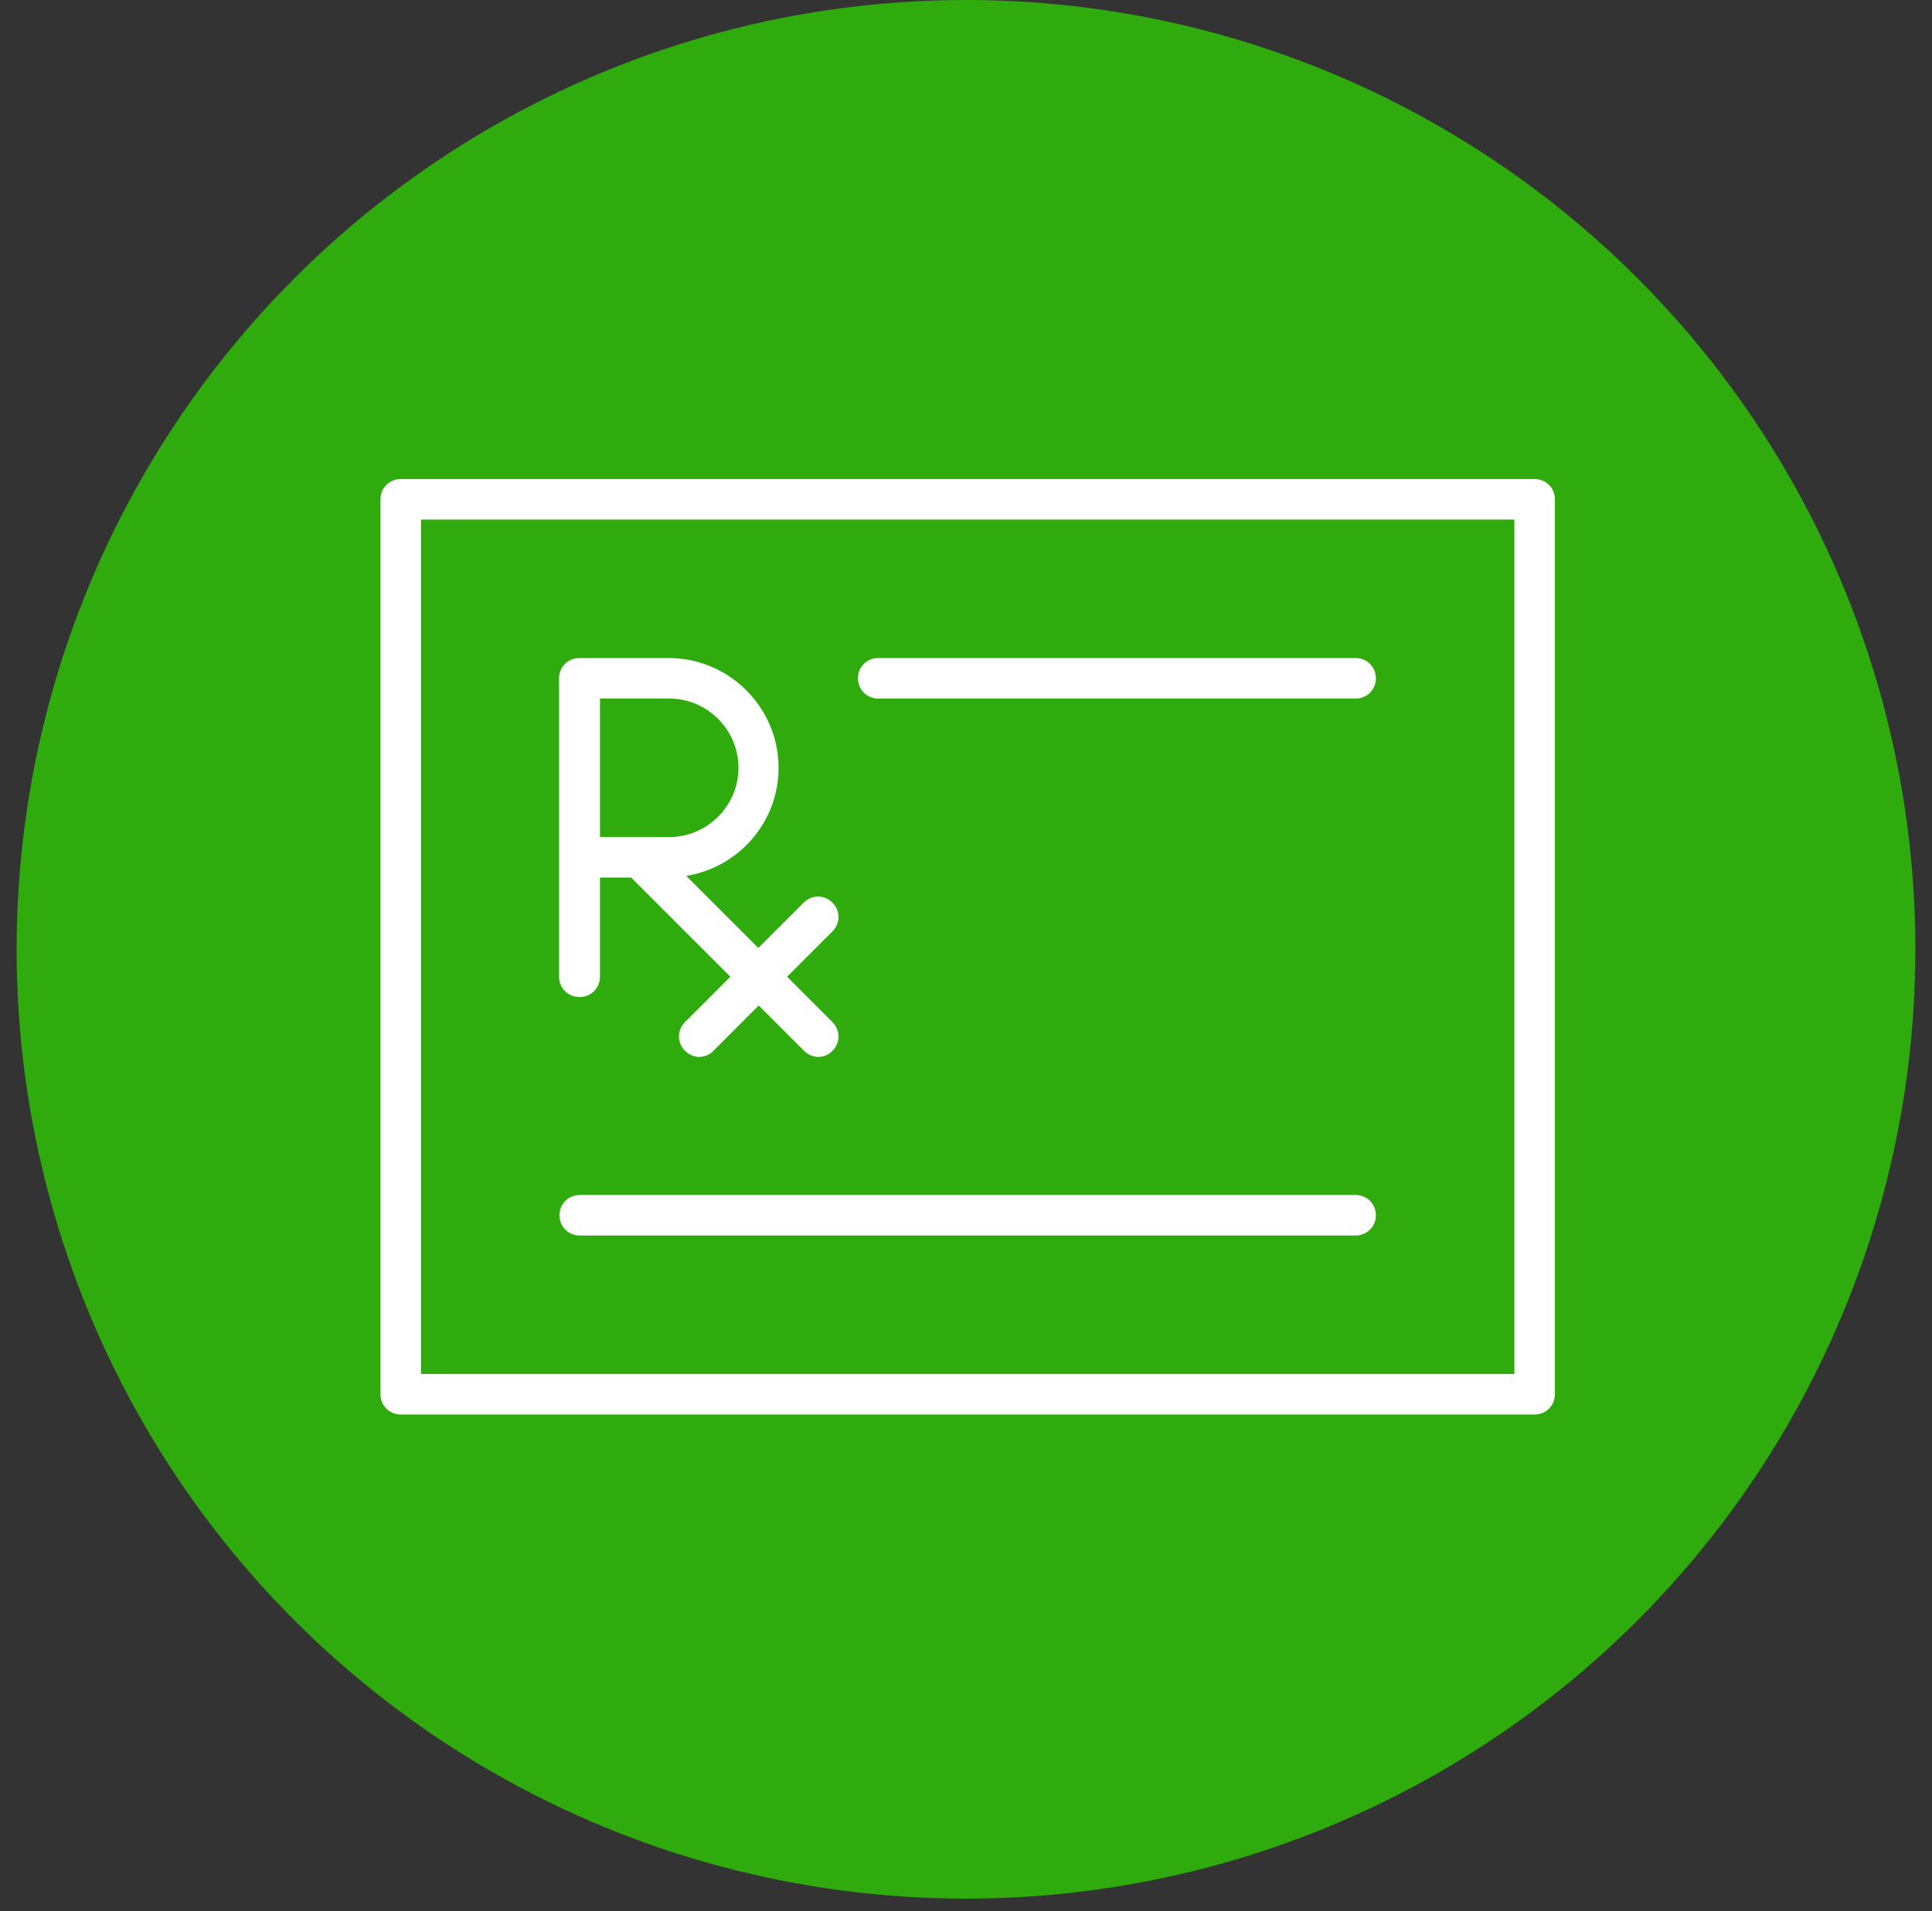
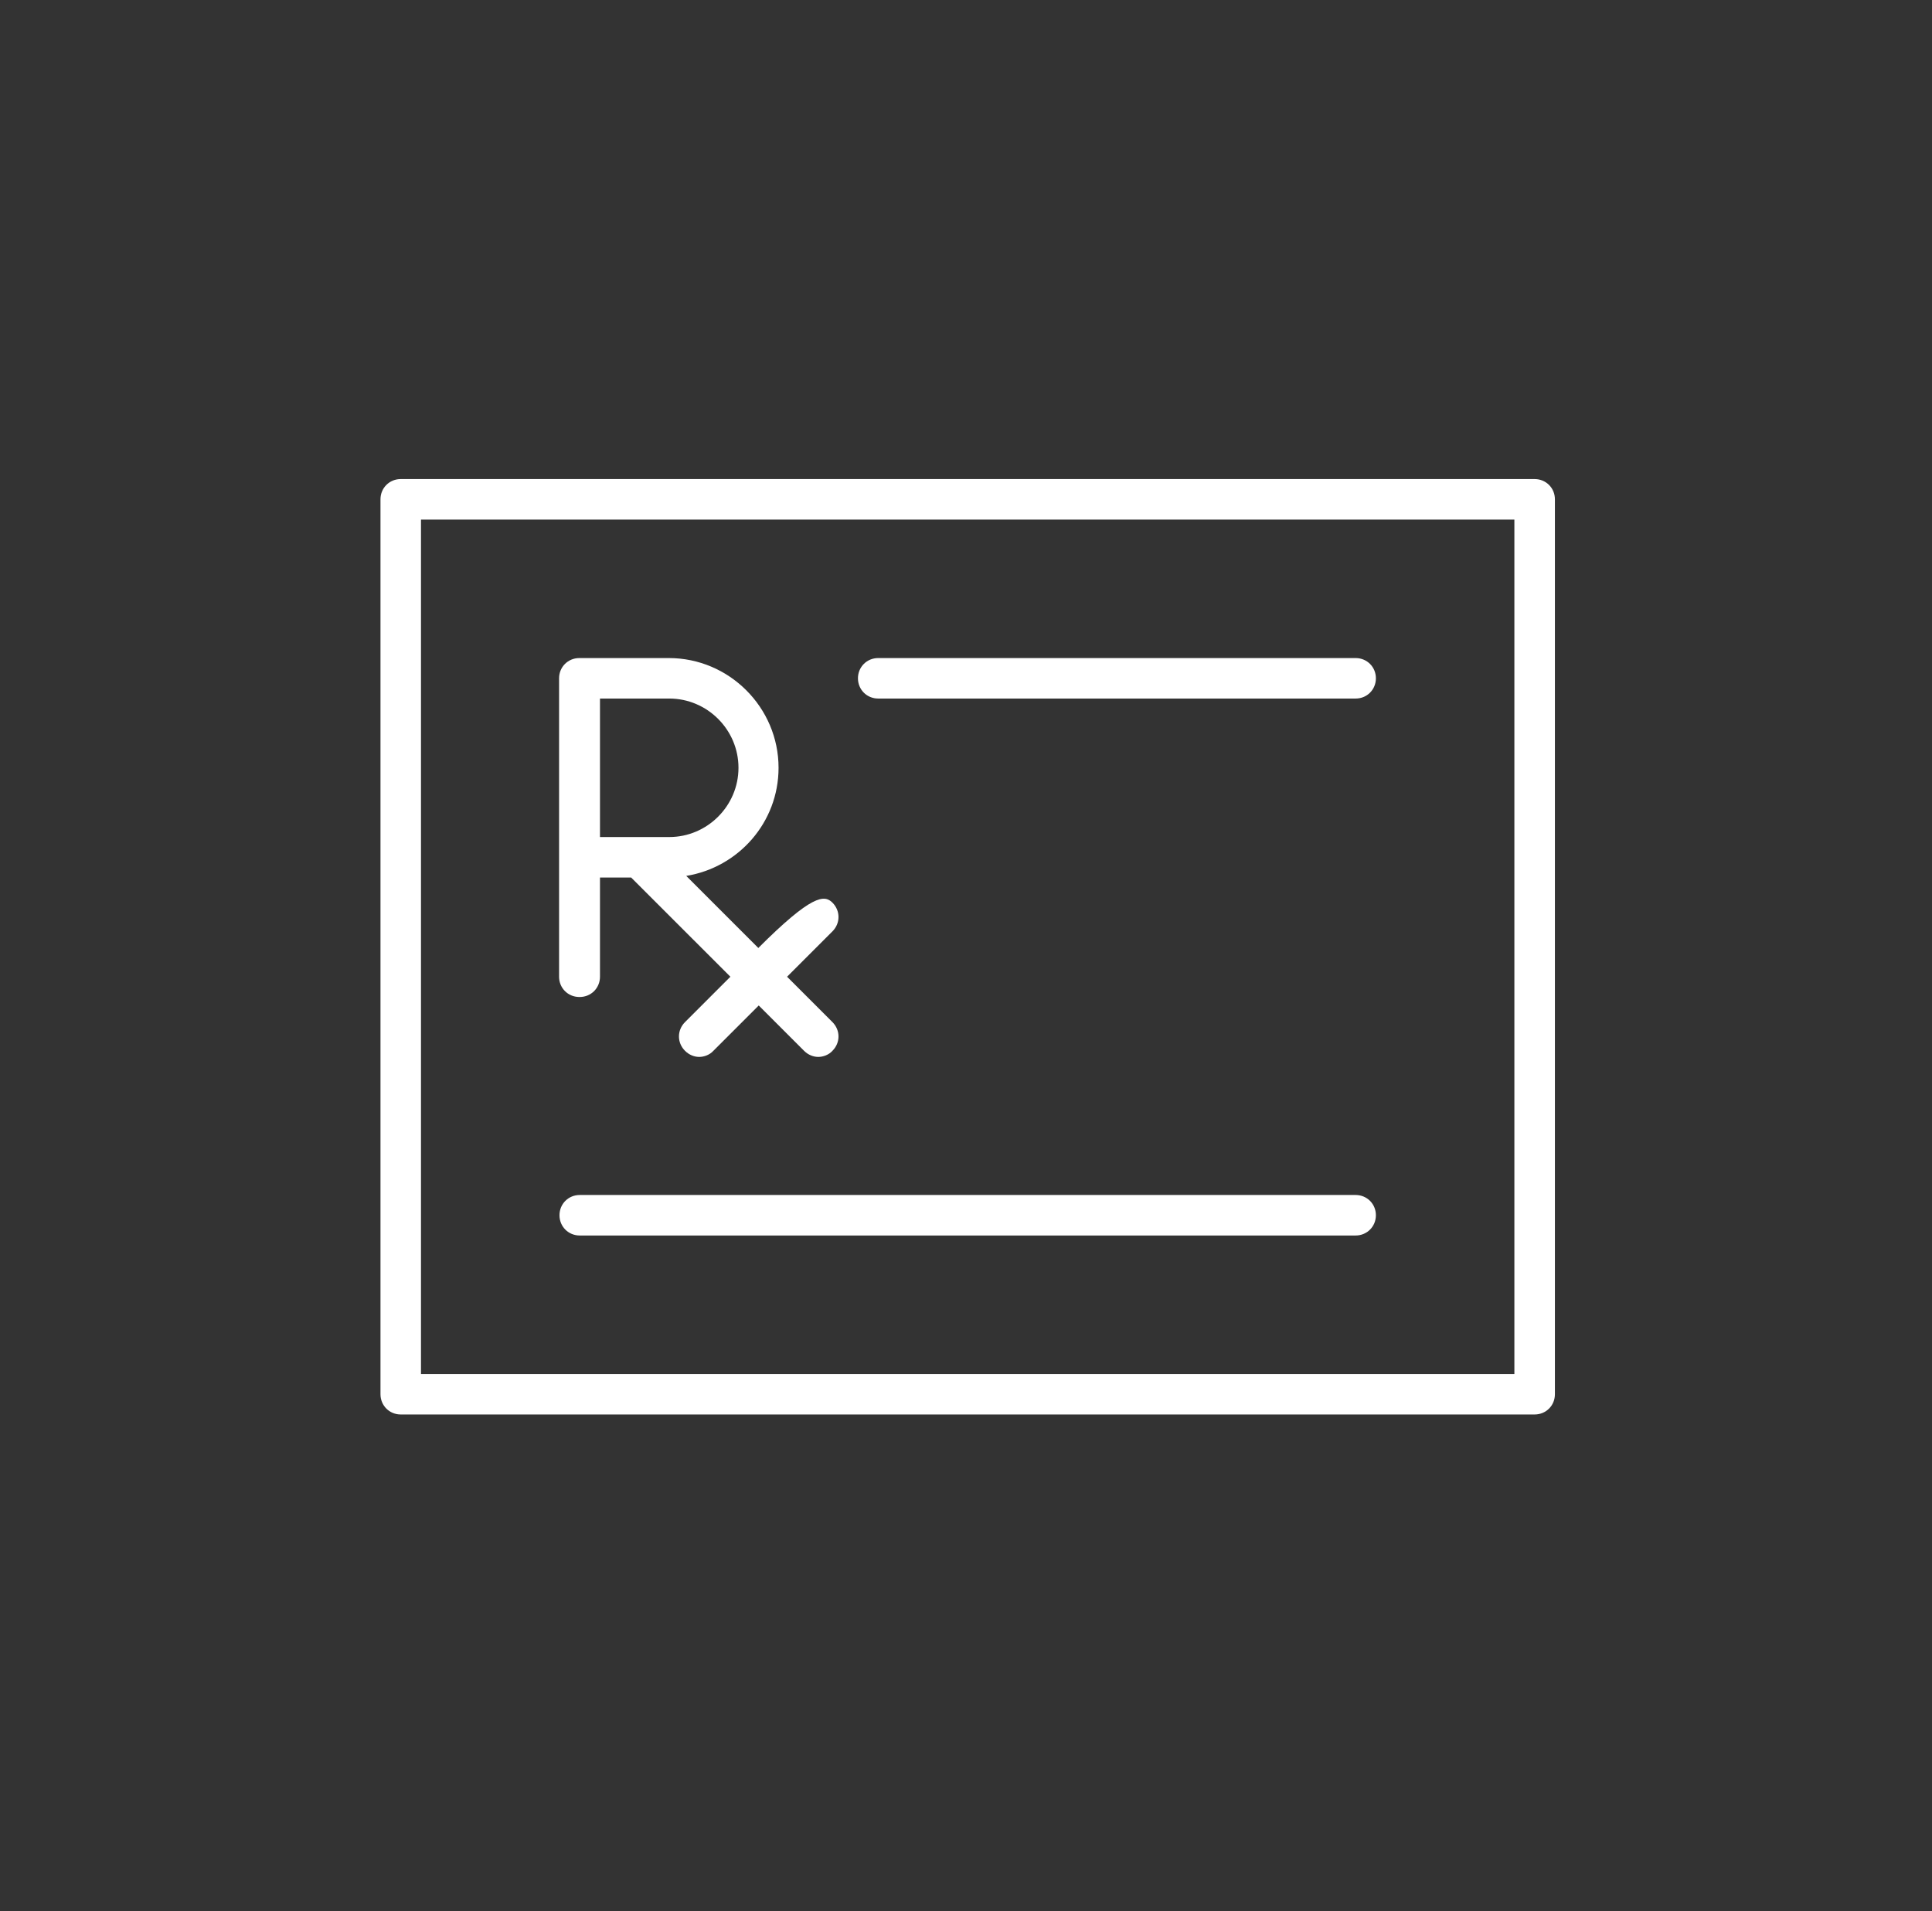
<svg xmlns="http://www.w3.org/2000/svg" width="93" height="92" viewBox="0 0 93 92" fill="none">
  <rect x="0" y="0" width="93" height="92" fill="#333333" stroke="none" />
-   <circle cx="46.5" cy="45.7" r="45.7" fill="#30AB0D" />
-   <path d="M73.873 23.062C74.419 23.063 74.848 23.491 74.848 24.037V67.118C74.848 67.664 74.419 68.093 73.873 68.093H19.29C18.744 68.093 18.316 67.664 18.315 67.118V24.037C18.315 23.491 18.744 23.062 19.29 23.062H73.873ZM20.265 66.144H72.897V25.012H20.265V66.144ZM65.257 57.527C65.802 57.528 66.231 57.956 66.231 58.502C66.231 59.047 65.802 59.476 65.257 59.477H27.906C27.36 59.477 26.932 59.048 26.932 58.502C26.932 57.956 27.36 57.527 27.906 57.527H65.257ZM32.195 31.679C35.1 31.679 37.477 34.057 37.477 36.961C37.477 39.593 35.548 41.757 33.033 42.166L36.503 45.636L38.687 43.452C39.076 43.063 39.681 43.063 40.07 43.452C40.46 43.842 40.46 44.447 40.07 44.837L37.887 47.02L40.07 49.203C40.46 49.593 40.46 50.197 40.07 50.587C39.895 50.782 39.622 50.88 39.388 50.88C39.154 50.88 38.901 50.782 38.706 50.587L36.523 48.404L34.339 50.587C34.163 50.782 33.891 50.88 33.657 50.88C33.423 50.88 33.169 50.782 32.975 50.587C32.585 50.197 32.585 49.593 32.975 49.203L35.158 47.02L30.382 42.244H28.881V47.02C28.881 47.565 28.452 47.995 27.906 47.995H27.887C27.341 47.995 26.912 47.565 26.912 47.02V32.653C26.912 32.108 27.341 31.679 27.887 31.679H32.195ZM28.881 40.295H32.215C34.047 40.295 35.548 38.793 35.548 36.961C35.548 35.129 34.047 33.628 32.215 33.628H28.881V40.295ZM65.257 31.679C65.802 31.679 66.231 32.108 66.231 32.653C66.231 33.199 65.802 33.628 65.257 33.628H42.273C41.728 33.628 41.299 33.199 41.299 32.653C41.299 32.108 41.728 31.679 42.273 31.679H65.257Z" fill="white" />
+   <path d="M73.873 23.062C74.419 23.063 74.848 23.491 74.848 24.037V67.118C74.848 67.664 74.419 68.093 73.873 68.093H19.29C18.744 68.093 18.316 67.664 18.315 67.118V24.037C18.315 23.491 18.744 23.062 19.29 23.062H73.873ZM20.265 66.144H72.897V25.012H20.265V66.144ZM65.257 57.527C65.802 57.528 66.231 57.956 66.231 58.502C66.231 59.047 65.802 59.476 65.257 59.477H27.906C27.36 59.477 26.932 59.048 26.932 58.502C26.932 57.956 27.36 57.527 27.906 57.527H65.257ZM32.195 31.679C35.1 31.679 37.477 34.057 37.477 36.961C37.477 39.593 35.548 41.757 33.033 42.166L36.503 45.636C39.076 43.063 39.681 43.063 40.07 43.452C40.46 43.842 40.46 44.447 40.07 44.837L37.887 47.02L40.07 49.203C40.46 49.593 40.46 50.197 40.07 50.587C39.895 50.782 39.622 50.88 39.388 50.88C39.154 50.88 38.901 50.782 38.706 50.587L36.523 48.404L34.339 50.587C34.163 50.782 33.891 50.88 33.657 50.88C33.423 50.88 33.169 50.782 32.975 50.587C32.585 50.197 32.585 49.593 32.975 49.203L35.158 47.02L30.382 42.244H28.881V47.02C28.881 47.565 28.452 47.995 27.906 47.995H27.887C27.341 47.995 26.912 47.565 26.912 47.02V32.653C26.912 32.108 27.341 31.679 27.887 31.679H32.195ZM28.881 40.295H32.215C34.047 40.295 35.548 38.793 35.548 36.961C35.548 35.129 34.047 33.628 32.215 33.628H28.881V40.295ZM65.257 31.679C65.802 31.679 66.231 32.108 66.231 32.653C66.231 33.199 65.802 33.628 65.257 33.628H42.273C41.728 33.628 41.299 33.199 41.299 32.653C41.299 32.108 41.728 31.679 42.273 31.679H65.257Z" fill="white" />
</svg>